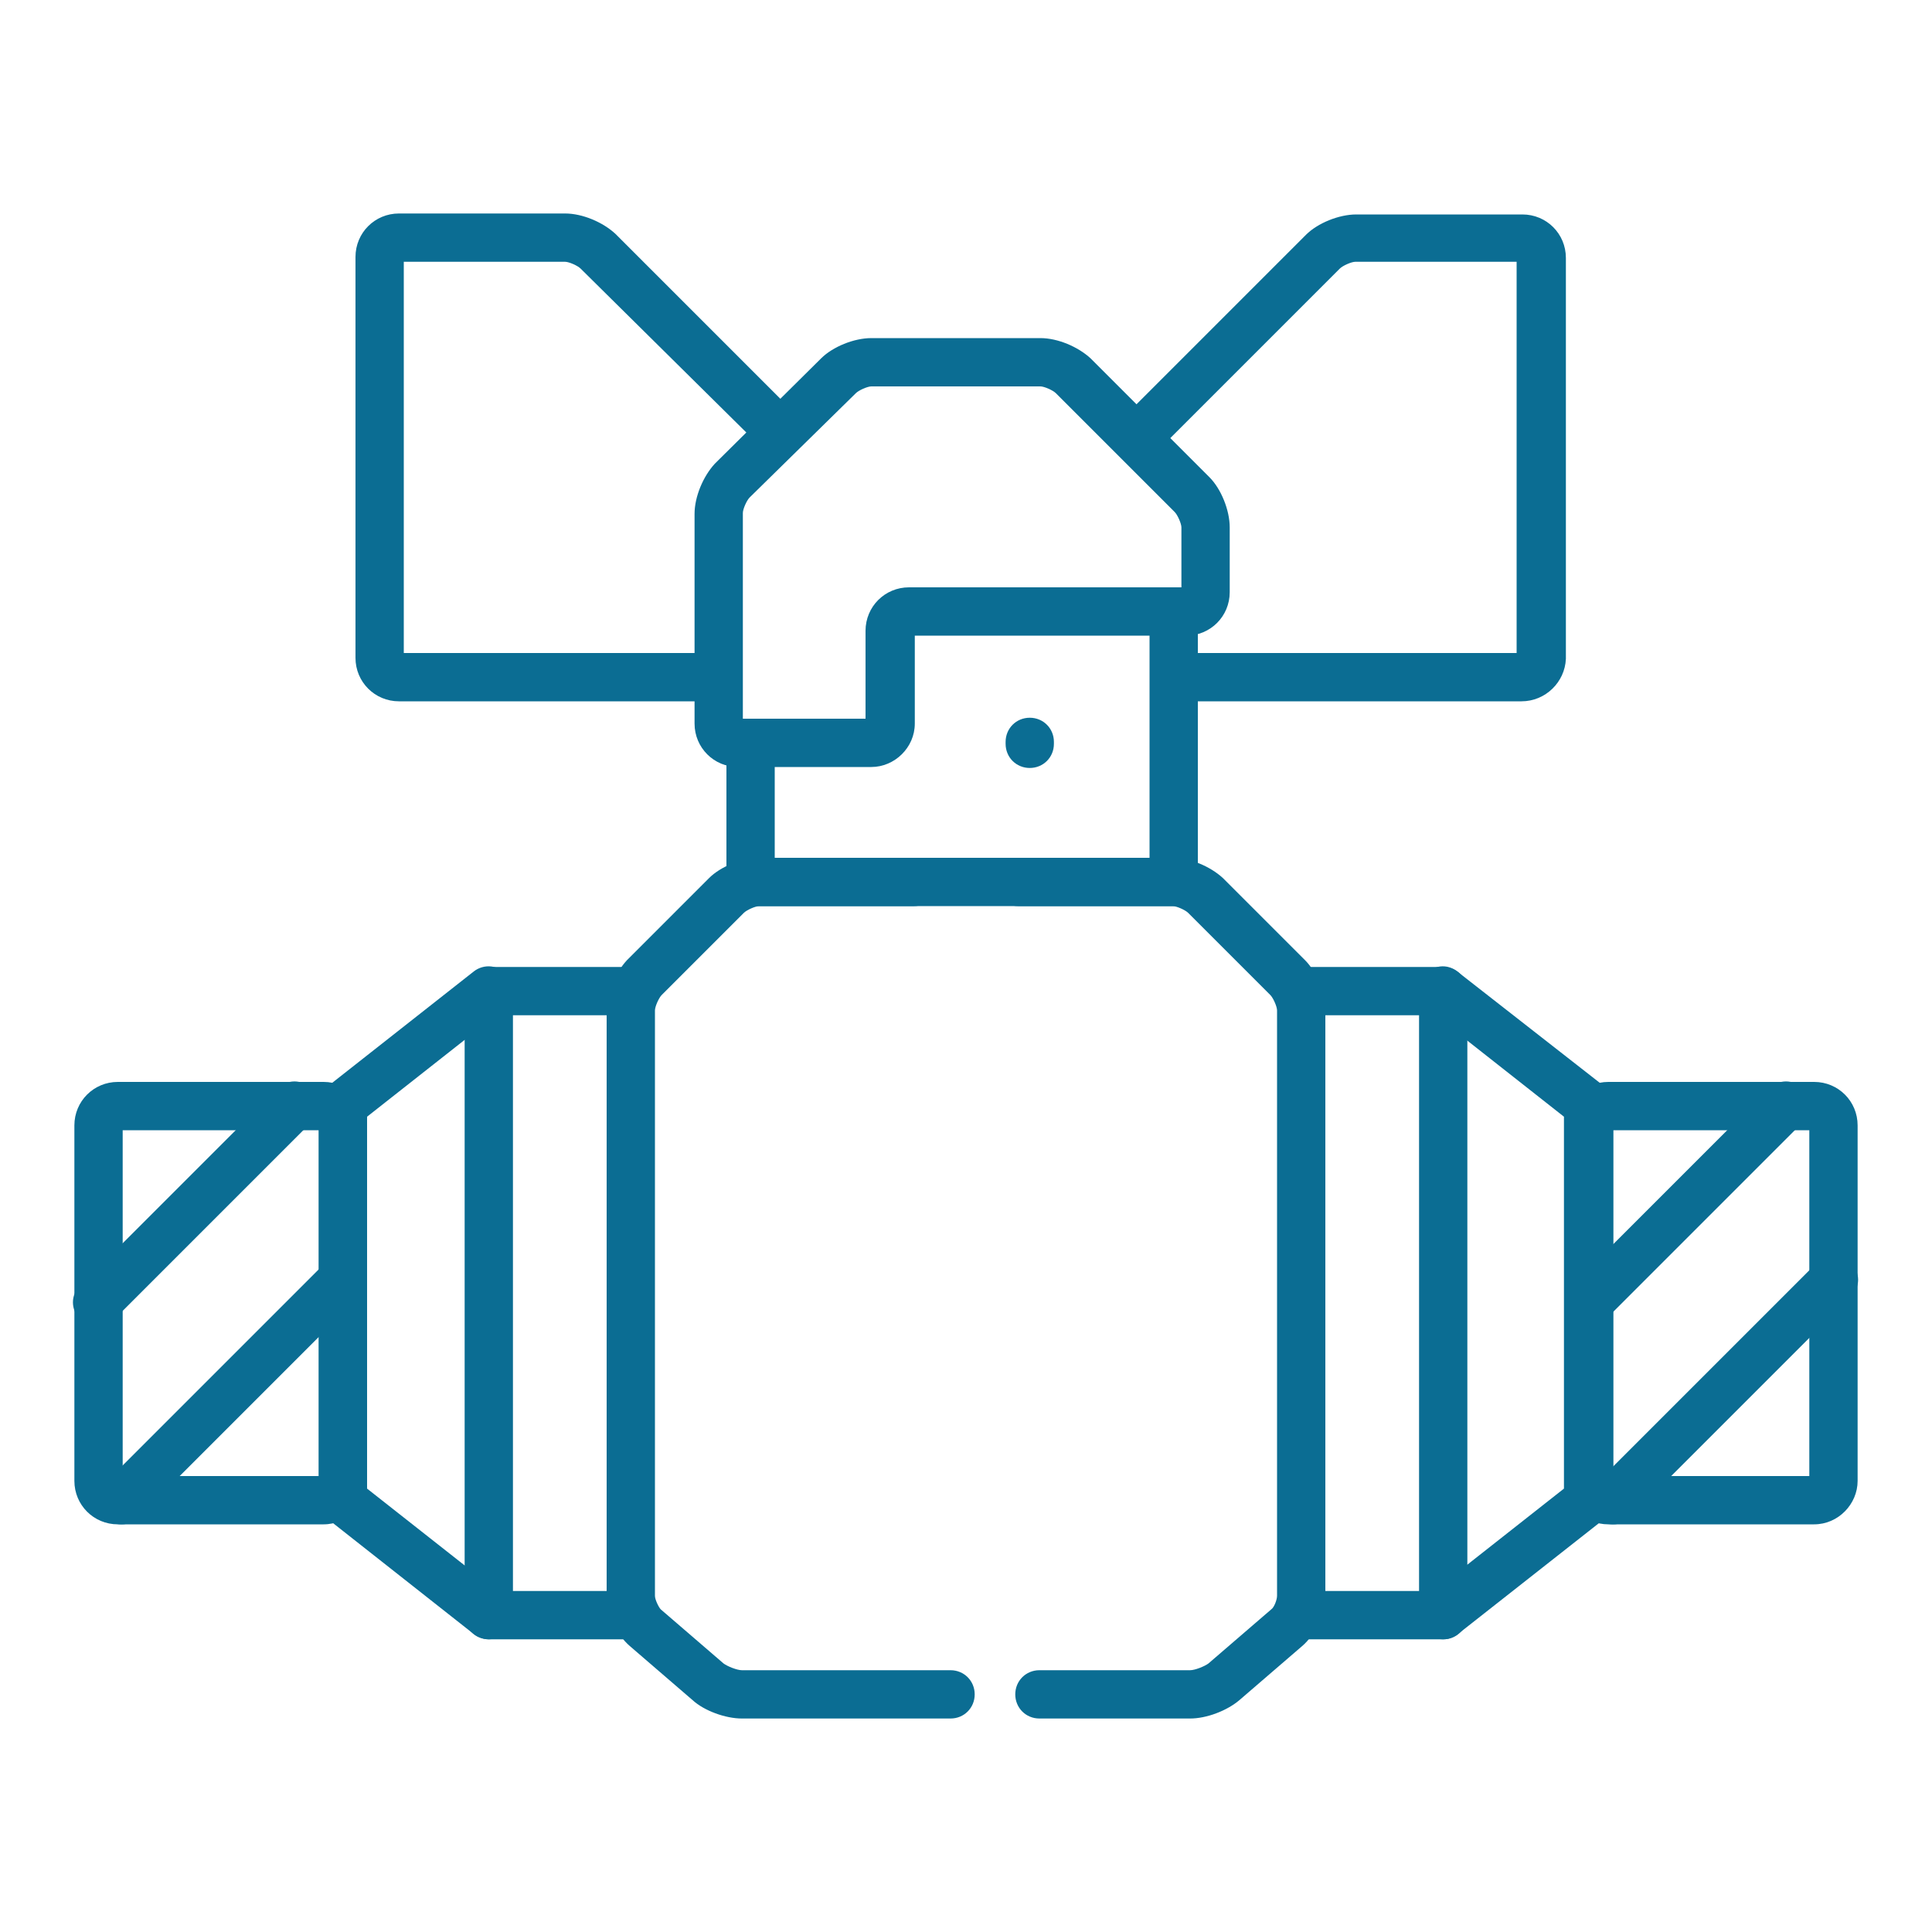
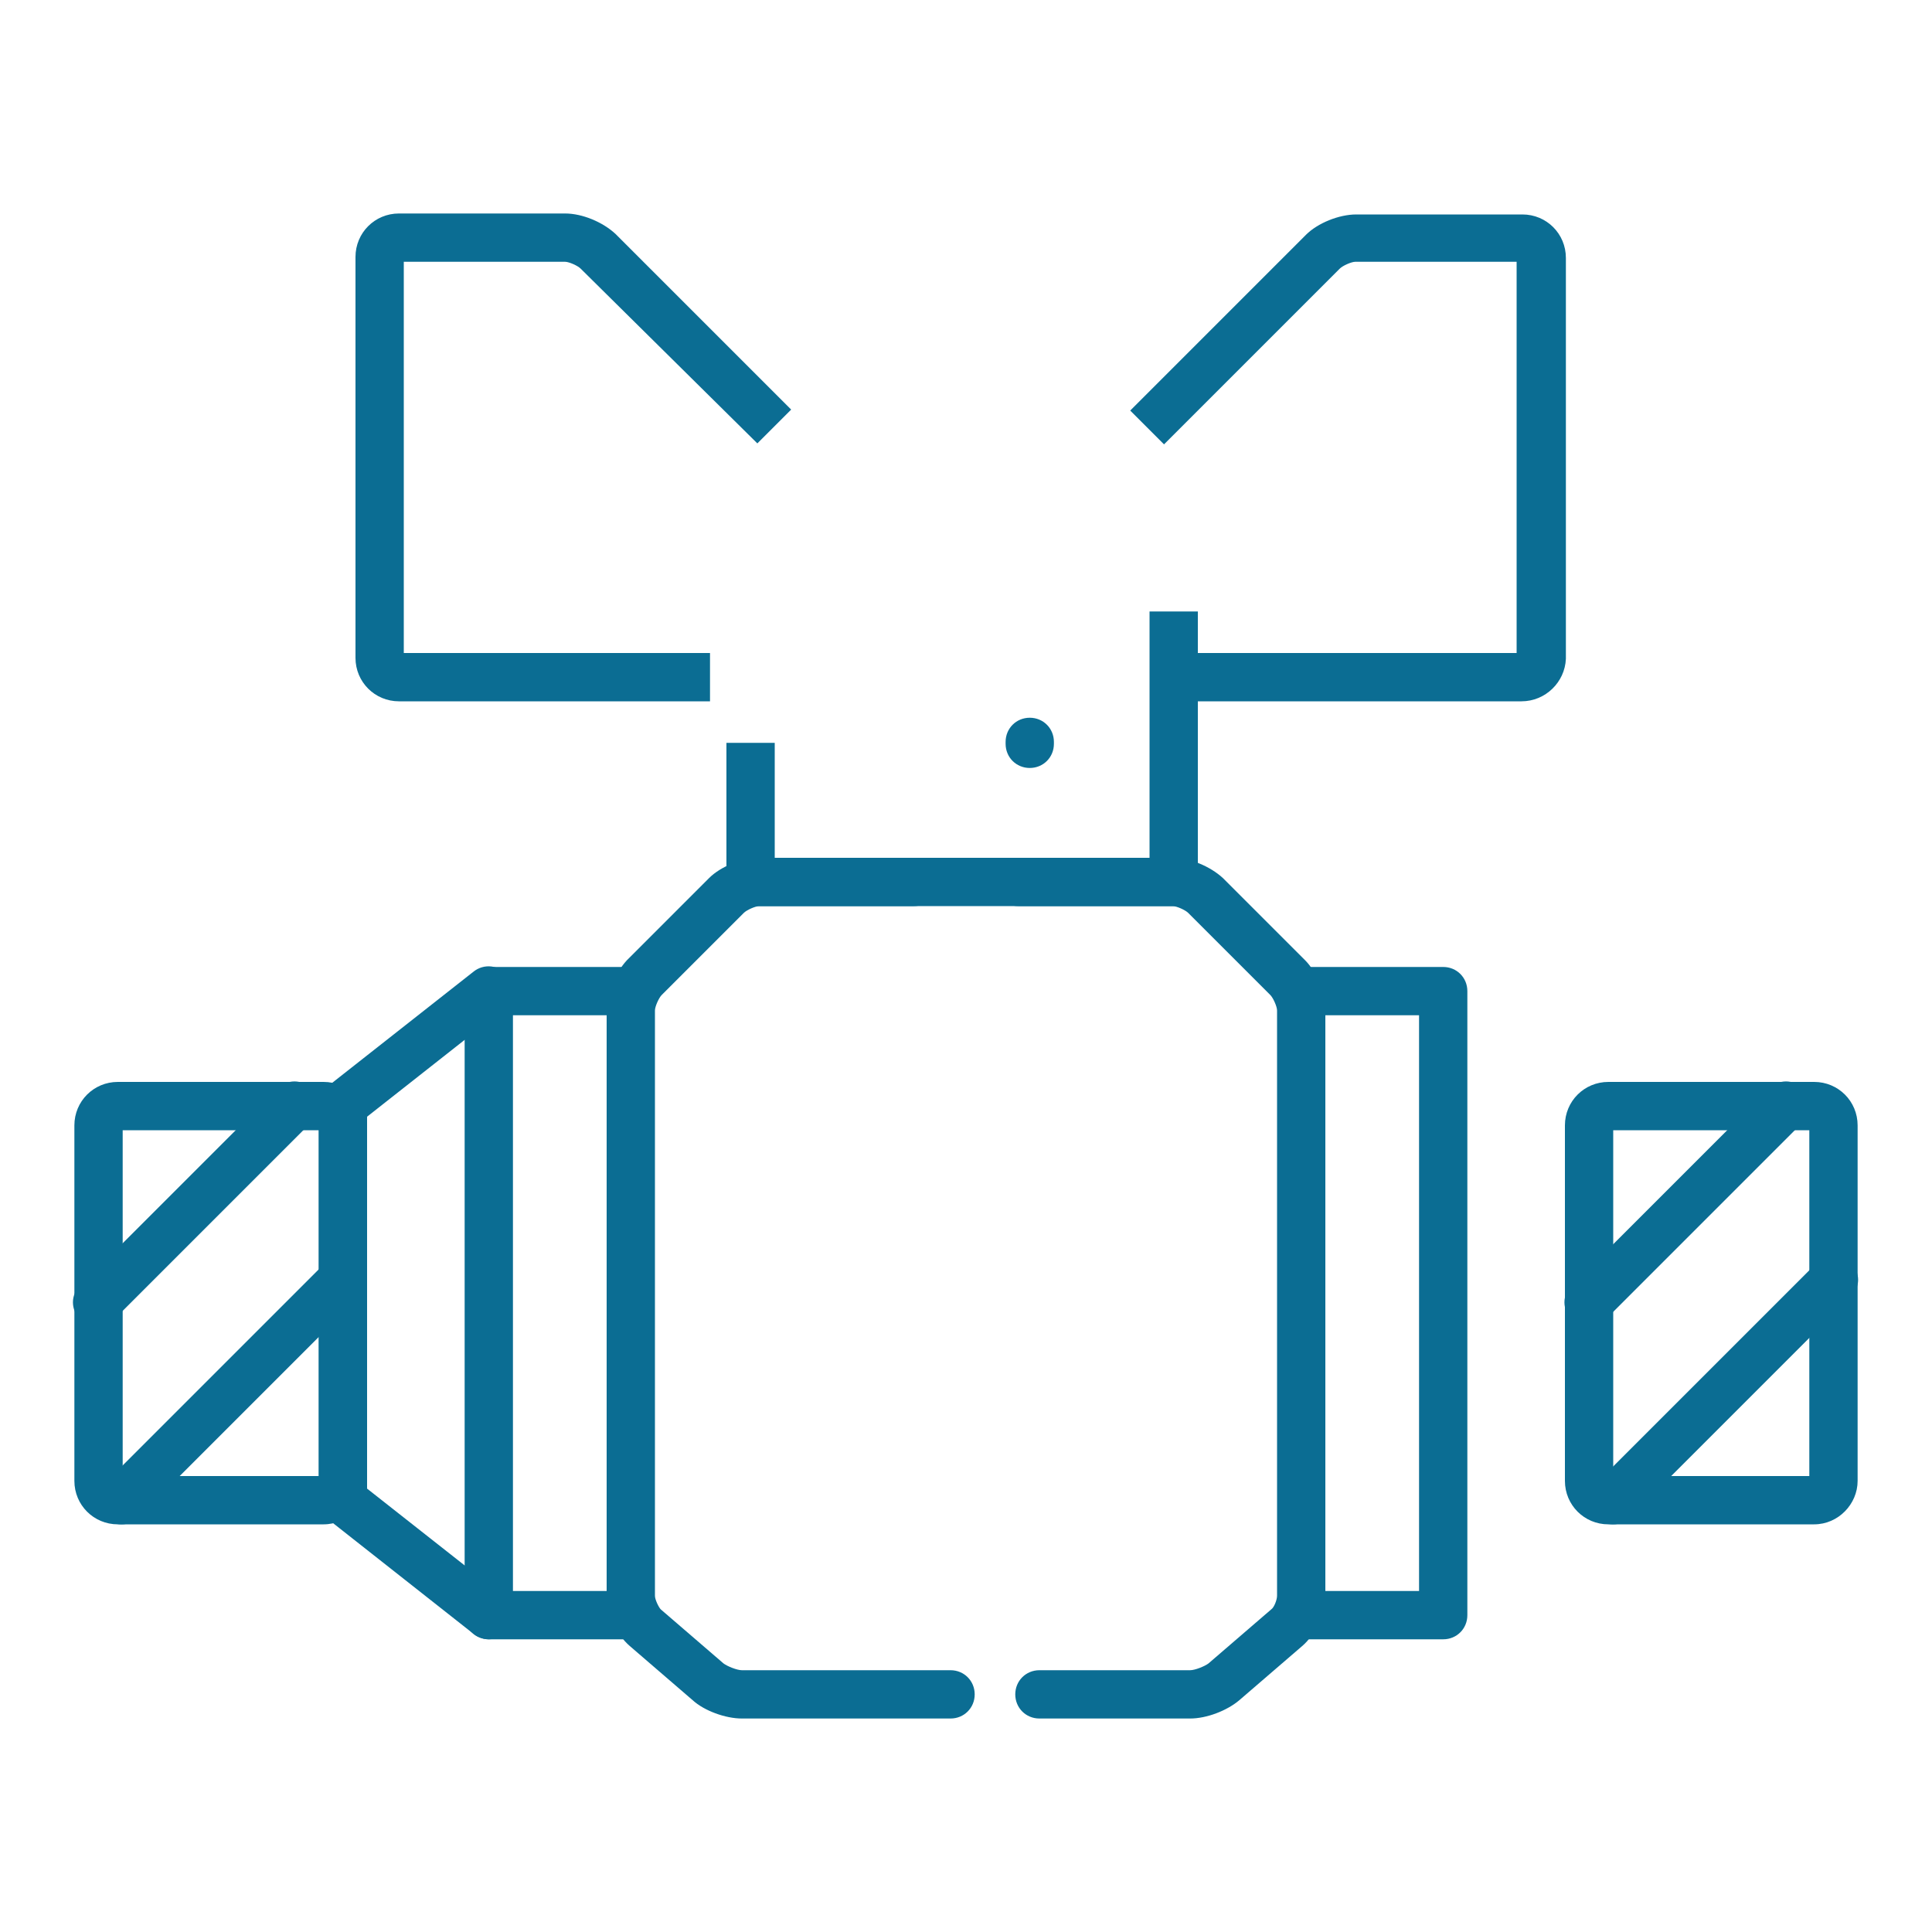
<svg xmlns="http://www.w3.org/2000/svg" version="1.1" id="Layer_1" x="0px" y="0px" viewBox="0 0 200 200" enable-background="new 0 0 200 200" xml:space="preserve">
  <g>
    <g>
      <path fill="#0B6D93" d="M157.5,72.6h-35.2v-5H157V27.1h-16.7c-0.4,0-1.3,0.4-1.6,0.7l-18.2,18.2l-3.5-3.5l18.2-18.2    c1.2-1.2,3.4-2.1,5.2-2.1h17.2c2.5,0,4.5,2,4.5,4.5v41.5C162,70.6,160,72.6,157.5,72.6z" />
    </g>
    <g>
      <path fill="#0B6D93" d="M73.4,72.6H41.3c-2.5,0-4.5-2-4.5-4.5V26.6c0-2.5,2-4.5,4.5-4.5h17.2c1.8,0,3.9,0.9,5.2,2.1l18.2,18.2    l-3.5,3.5L60.1,27.8c-0.3-0.3-1.2-0.7-1.6-0.7H41.8v40.5h31.7V72.6z" />
    </g>
    <g>
-       <path fill="#0B6D93" d="M90.2,79.4H76.4c-2.5,0-4.5-2-4.5-4.5V53.2c0-1.8,0.9-3.9,2.1-5.2L85,37.1c1.2-1.2,3.4-2.1,5.2-2.1h17.5    c1.8,0,3.9,0.9,5.2,2.1l12.3,12.3c1.2,1.2,2.1,3.4,2.1,5.2v6.7c0,2.5-2,4.5-4.5,4.5H94.7v9.1C94.7,77.4,92.6,79.4,90.2,79.4z     M76.9,74.4h12.7v-9.1c0-2.5,2-4.5,4.5-4.5h28.2v-6.2c0-0.4-0.4-1.3-0.7-1.6l-12.3-12.3c-0.3-0.3-1.2-0.7-1.6-0.7H90.2    c-0.4,0-1.3,0.4-1.6,0.7L77.6,51.5c-0.3,0.3-0.7,1.2-0.7,1.6V74.4z" />
-     </g>
+       </g>
    <g>
      <polygon fill="#0B6D93" points="124,93.8 75.2,93.8 75.2,76.9 80.2,76.9 80.2,88.8 119,88.8 119,63.3 124,63.3   " />
    </g>
    <g>
      <path fill="#0B6D93" d="M106.6,79.5c-1.4,0-2.5-1.1-2.5-2.5v-0.2c0-1.4,1.1-2.5,2.5-2.5s2.5,1.1,2.5,2.5V77    C109.1,78.4,108,79.5,106.6,79.5z" />
    </g>
    <g>
      <path fill="#0B6D93" d="M123.2,177.9h-15.6c-1.4,0-2.5-1.1-2.5-2.5s1.1-2.5,2.5-2.5h15.6c0.5,0,1.5-0.4,1.9-0.7l6.5-5.6    c0.3-0.2,0.6-1,0.6-1.4v-60.6c0-0.4-0.4-1.3-0.7-1.6l-8.5-8.5c-0.3-0.3-1.2-0.7-1.6-0.7h-16c-1.4,0-2.5-1.1-2.5-2.5    s1.1-2.5,2.5-2.5h16c1.8,0,3.9,0.9,5.2,2.1l8.5,8.5c1.2,1.2,2.1,3.4,2.1,5.2v60.6c0,1.8-1,4-2.4,5.2l-6.5,5.6    C127,177.1,124.9,177.9,123.2,177.9z" />
    </g>
    <g>
      <path fill="#0B6D93" d="M98.4,177.9H76.8c-1.7,0-3.9-0.8-5.1-1.9l-6.5-5.6c-1.4-1.2-2.4-3.4-2.4-5.2v-60.6c0-1.8,0.9-3.9,2.1-5.2    l8.5-8.5c1.2-1.2,3.4-2.1,5.2-2.1h16c1.4,0,2.5,1.1,2.5,2.5s-1.1,2.5-2.5,2.5h-16c-0.4,0-1.3,0.4-1.6,0.7l-8.5,8.5    c-0.3,0.3-0.7,1.2-0.7,1.6v60.6c0,0.4,0.4,1.2,0.6,1.4l6.5,5.6c0.4,0.3,1.4,0.7,1.9,0.7h21.6c1.4,0,2.5,1.1,2.5,2.5    S99.8,177.9,98.4,177.9z" />
    </g>
    <g>
      <g>
        <path fill="#0B6D93" d="M65.3,169.7H50.6c-1.4,0-2.5-1.1-2.5-2.5v-64.6c0-1.4,1.1-2.5,2.5-2.5h14.8c1.4,0,2.5,1.1,2.5,2.5     s-1.1,2.5-2.5,2.5H53.1v59.6h12.3c1.4,0,2.5,1.1,2.5,2.5S66.7,169.7,65.3,169.7z" />
      </g>
      <g>
        <path fill="#0B6D93" d="M50.6,169.7c-0.5,0-1.1-0.2-1.5-0.5L34,157.3c-0.6-0.5-1-1.2-1-2v-40.9c0-0.8,0.4-1.5,1-2L49,100.6     c1.1-0.9,2.7-0.7,3.5,0.4c0.9,1.1,0.7,2.7-0.4,3.5L38,115.6v38.5l14.1,11.1c1.1,0.9,1.3,2.4,0.4,3.5     C52.1,169.3,51.3,169.7,50.6,169.7z" />
      </g>
      <g>
        <path fill="#0B6D93" d="M33.5,157.8H12.2c-2.5,0-4.5-2-4.5-4.5v-36.8c0-2.5,2-4.5,4.5-4.5h21.3c2.5,0,4.5,2,4.5,4.5v36.8     C38,155.7,36,157.8,33.5,157.8z M12.7,152.8H33v-35.8H12.7V152.8z" />
      </g>
      <g>
        <path fill="#0B6D93" d="M10.1,137.3c-0.6,0-1.3-0.2-1.8-0.7c-1-1-1-2.6,0-3.5l20.4-20.4c1-1,2.6-1,3.5,0c1,1,1,2.6,0,3.5     l-20.4,20.4C11.4,137.1,10.7,137.3,10.1,137.3z" />
      </g>
      <g>
        <path fill="#0B6D93" d="M12.6,157.8c-0.6,0-1.3-0.2-1.8-0.7c-1-1-1-2.6,0-3.5l22.9-22.9c1-1,2.6-1,3.5,0c1,1,1,2.6,0,3.5     L14.4,157C13.9,157.5,13.3,157.8,12.6,157.8z" />
      </g>
    </g>
    <g>
      <g>
        <path fill="#0B6D93" d="M149.4,169.7h-14.8c-1.4,0-2.5-1.1-2.5-2.5s1.1-2.5,2.5-2.5h12.3v-59.6h-12.3c-1.4,0-2.5-1.1-2.5-2.5     s1.1-2.5,2.5-2.5h14.8c1.4,0,2.5,1.1,2.5,2.5v64.6C151.9,168.6,150.8,169.7,149.4,169.7z" />
      </g>
      <g>
-         <path fill="#0B6D93" d="M149.4,169.7c-0.7,0-1.5-0.3-2-1c-0.9-1.1-0.7-2.7,0.4-3.5l14.1-11.1v-38.5l-14.1-11.1     c-1.1-0.9-1.3-2.4-0.4-3.5c0.9-1.1,2.4-1.3,3.5-0.4l15.1,11.8c0.6,0.5,1,1.2,1,2v40.9c0,0.8-0.4,1.5-1,2L151,169.1     C150.5,169.5,150,169.7,149.4,169.7z" />
-       </g>
+         </g>
      <g>
        <path fill="#0B6D93" d="M187.8,157.8h-21.3c-2.5,0-4.5-2-4.5-4.5v-36.8c0-2.5,2-4.5,4.5-4.5h21.3c2.5,0,4.5,2,4.5,4.5v36.8     C192.3,155.7,190.3,157.8,187.8,157.8z M167,152.8h20.3v-35.8H167V152.8z" />
      </g>
      <g>
        <path fill="#0B6D93" d="M164.5,137.3c-0.6,0-1.3-0.2-1.8-0.7c-1-1-1-2.6,0-3.5l20.4-20.4c1-1,2.6-1,3.5,0c1,1,1,2.6,0,3.5     l-20.4,20.4C165.8,137.1,165.1,137.3,164.5,137.3z" />
      </g>
      <g>
        <path fill="#0B6D93" d="M167,157.8c-0.6,0-1.3-0.2-1.8-0.7c-1-1-1-2.6,0-3.5l22.9-22.9c1-1,2.6-1,3.5,0c1,1,1,2.6,0,3.5     L168.8,157C168.3,157.5,167.7,157.8,167,157.8z" />
      </g>
    </g>
  </g>
</svg>